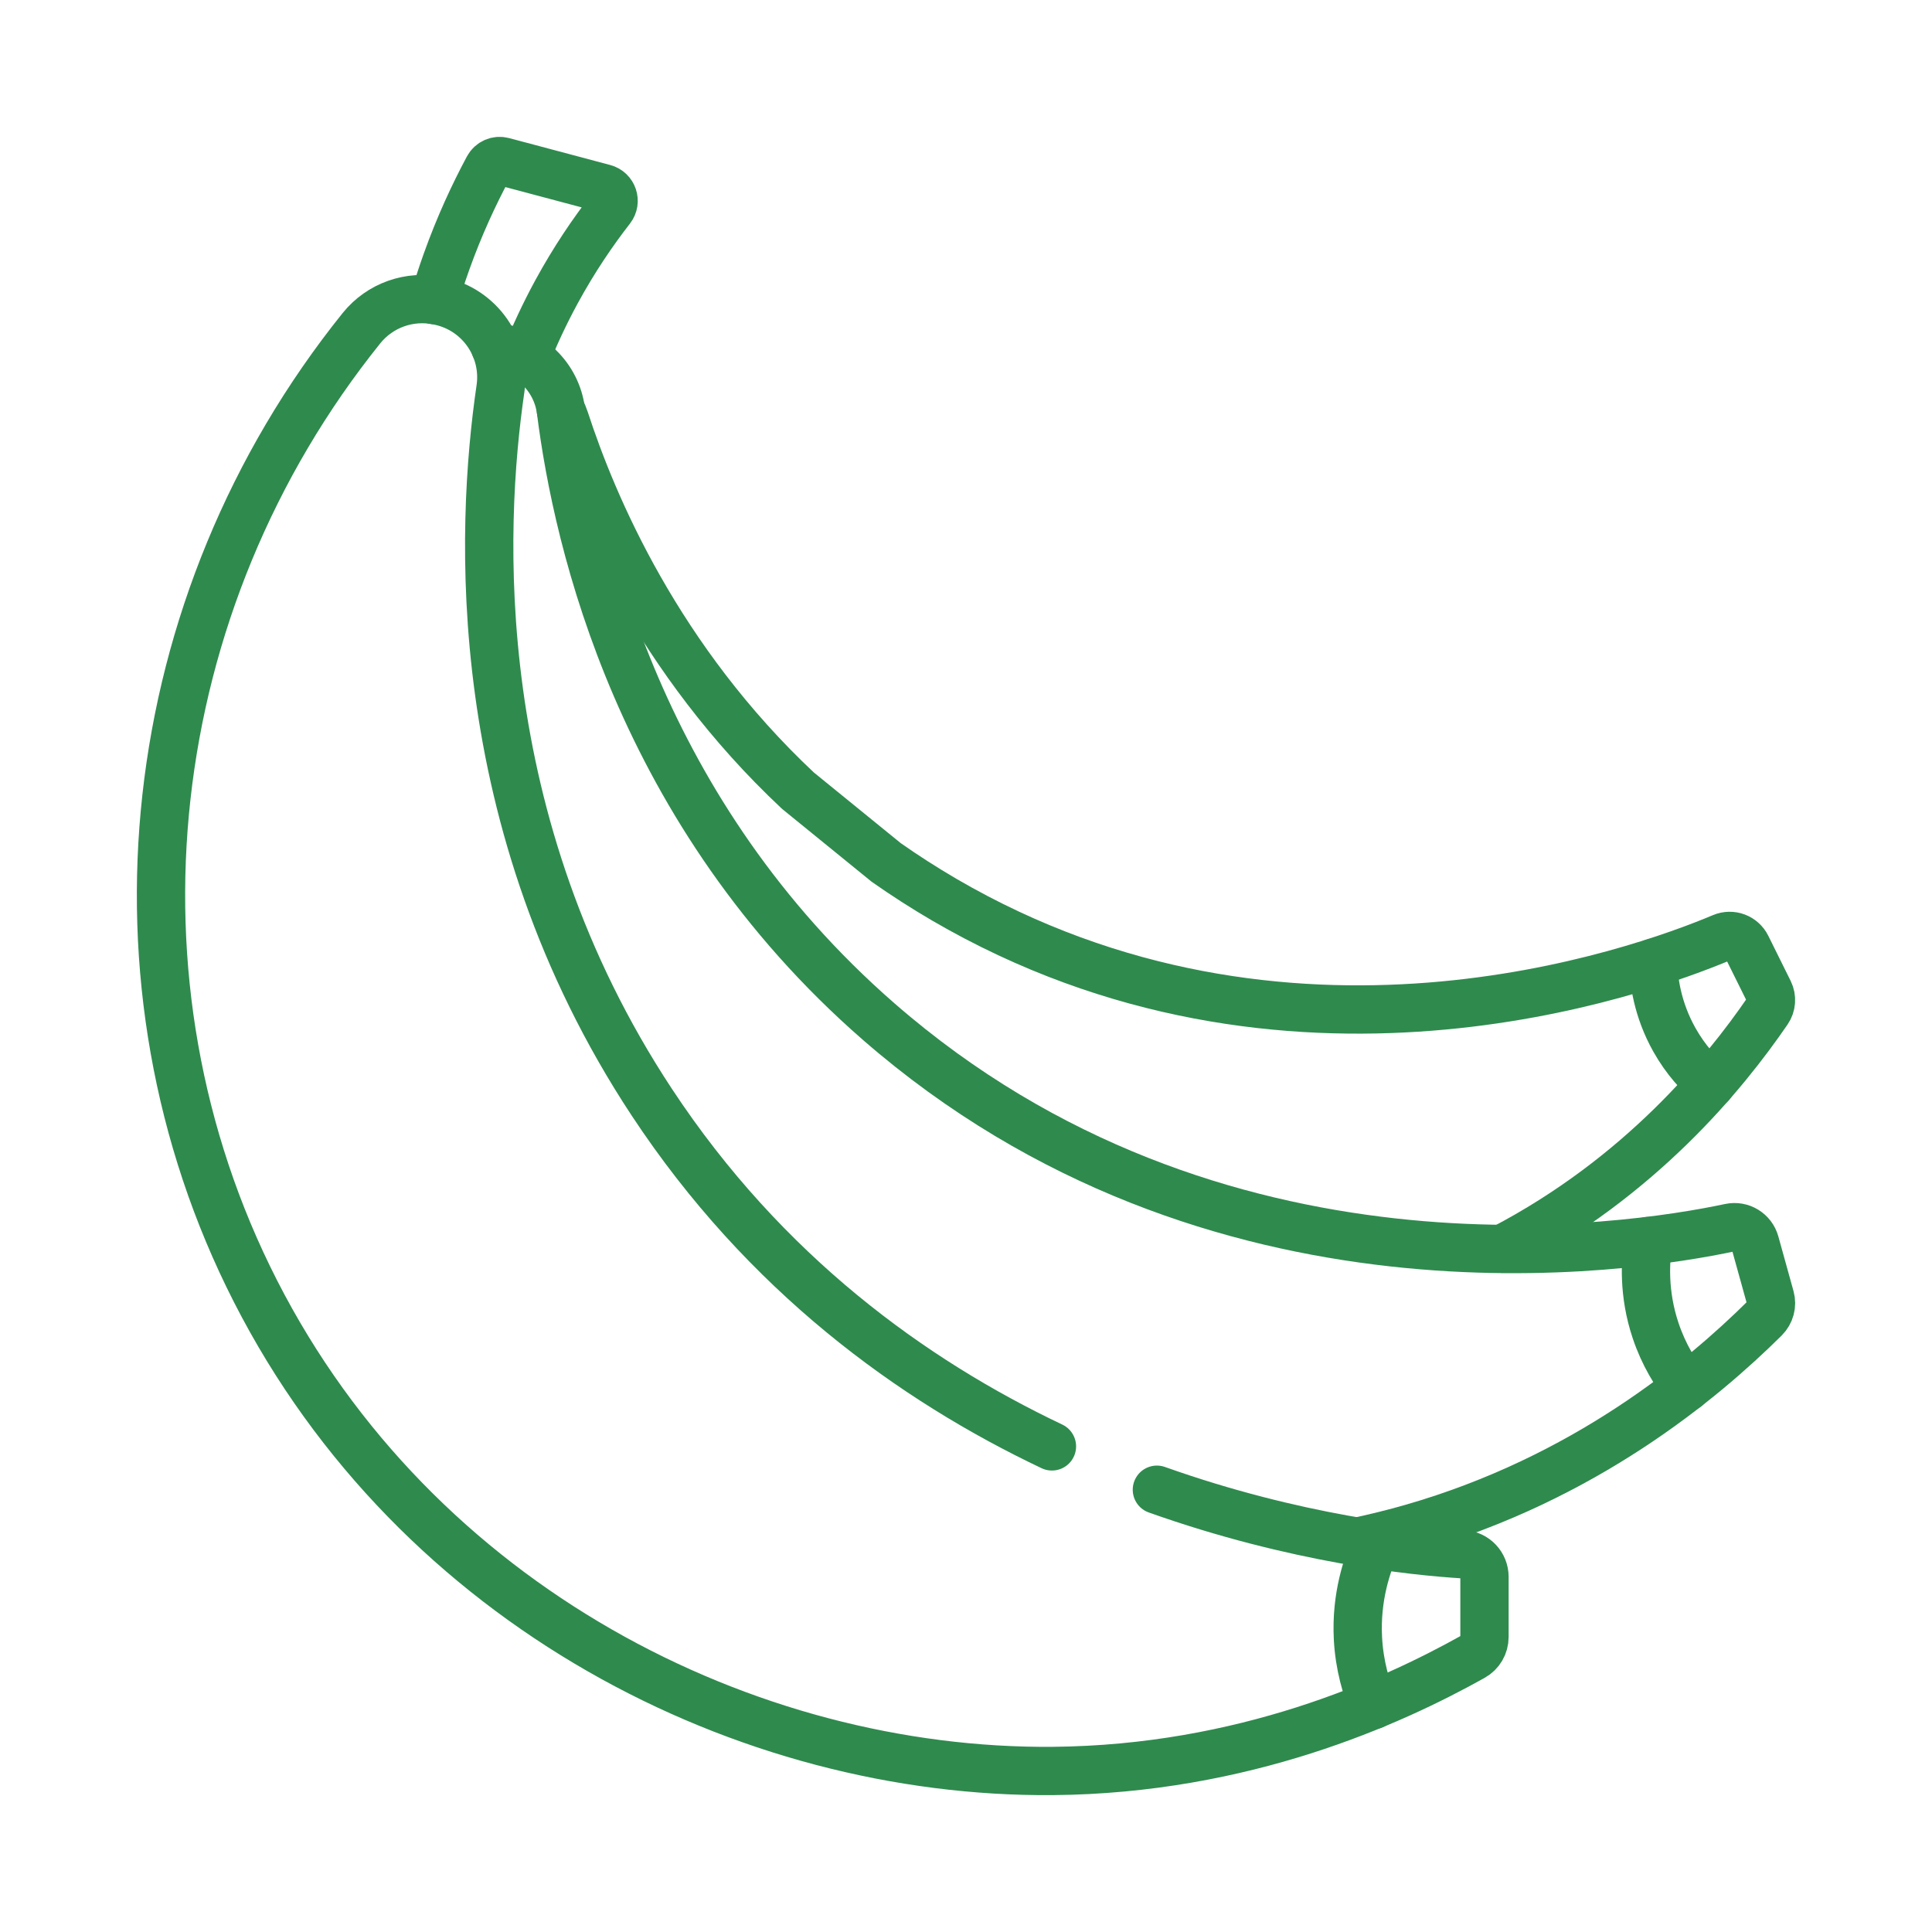
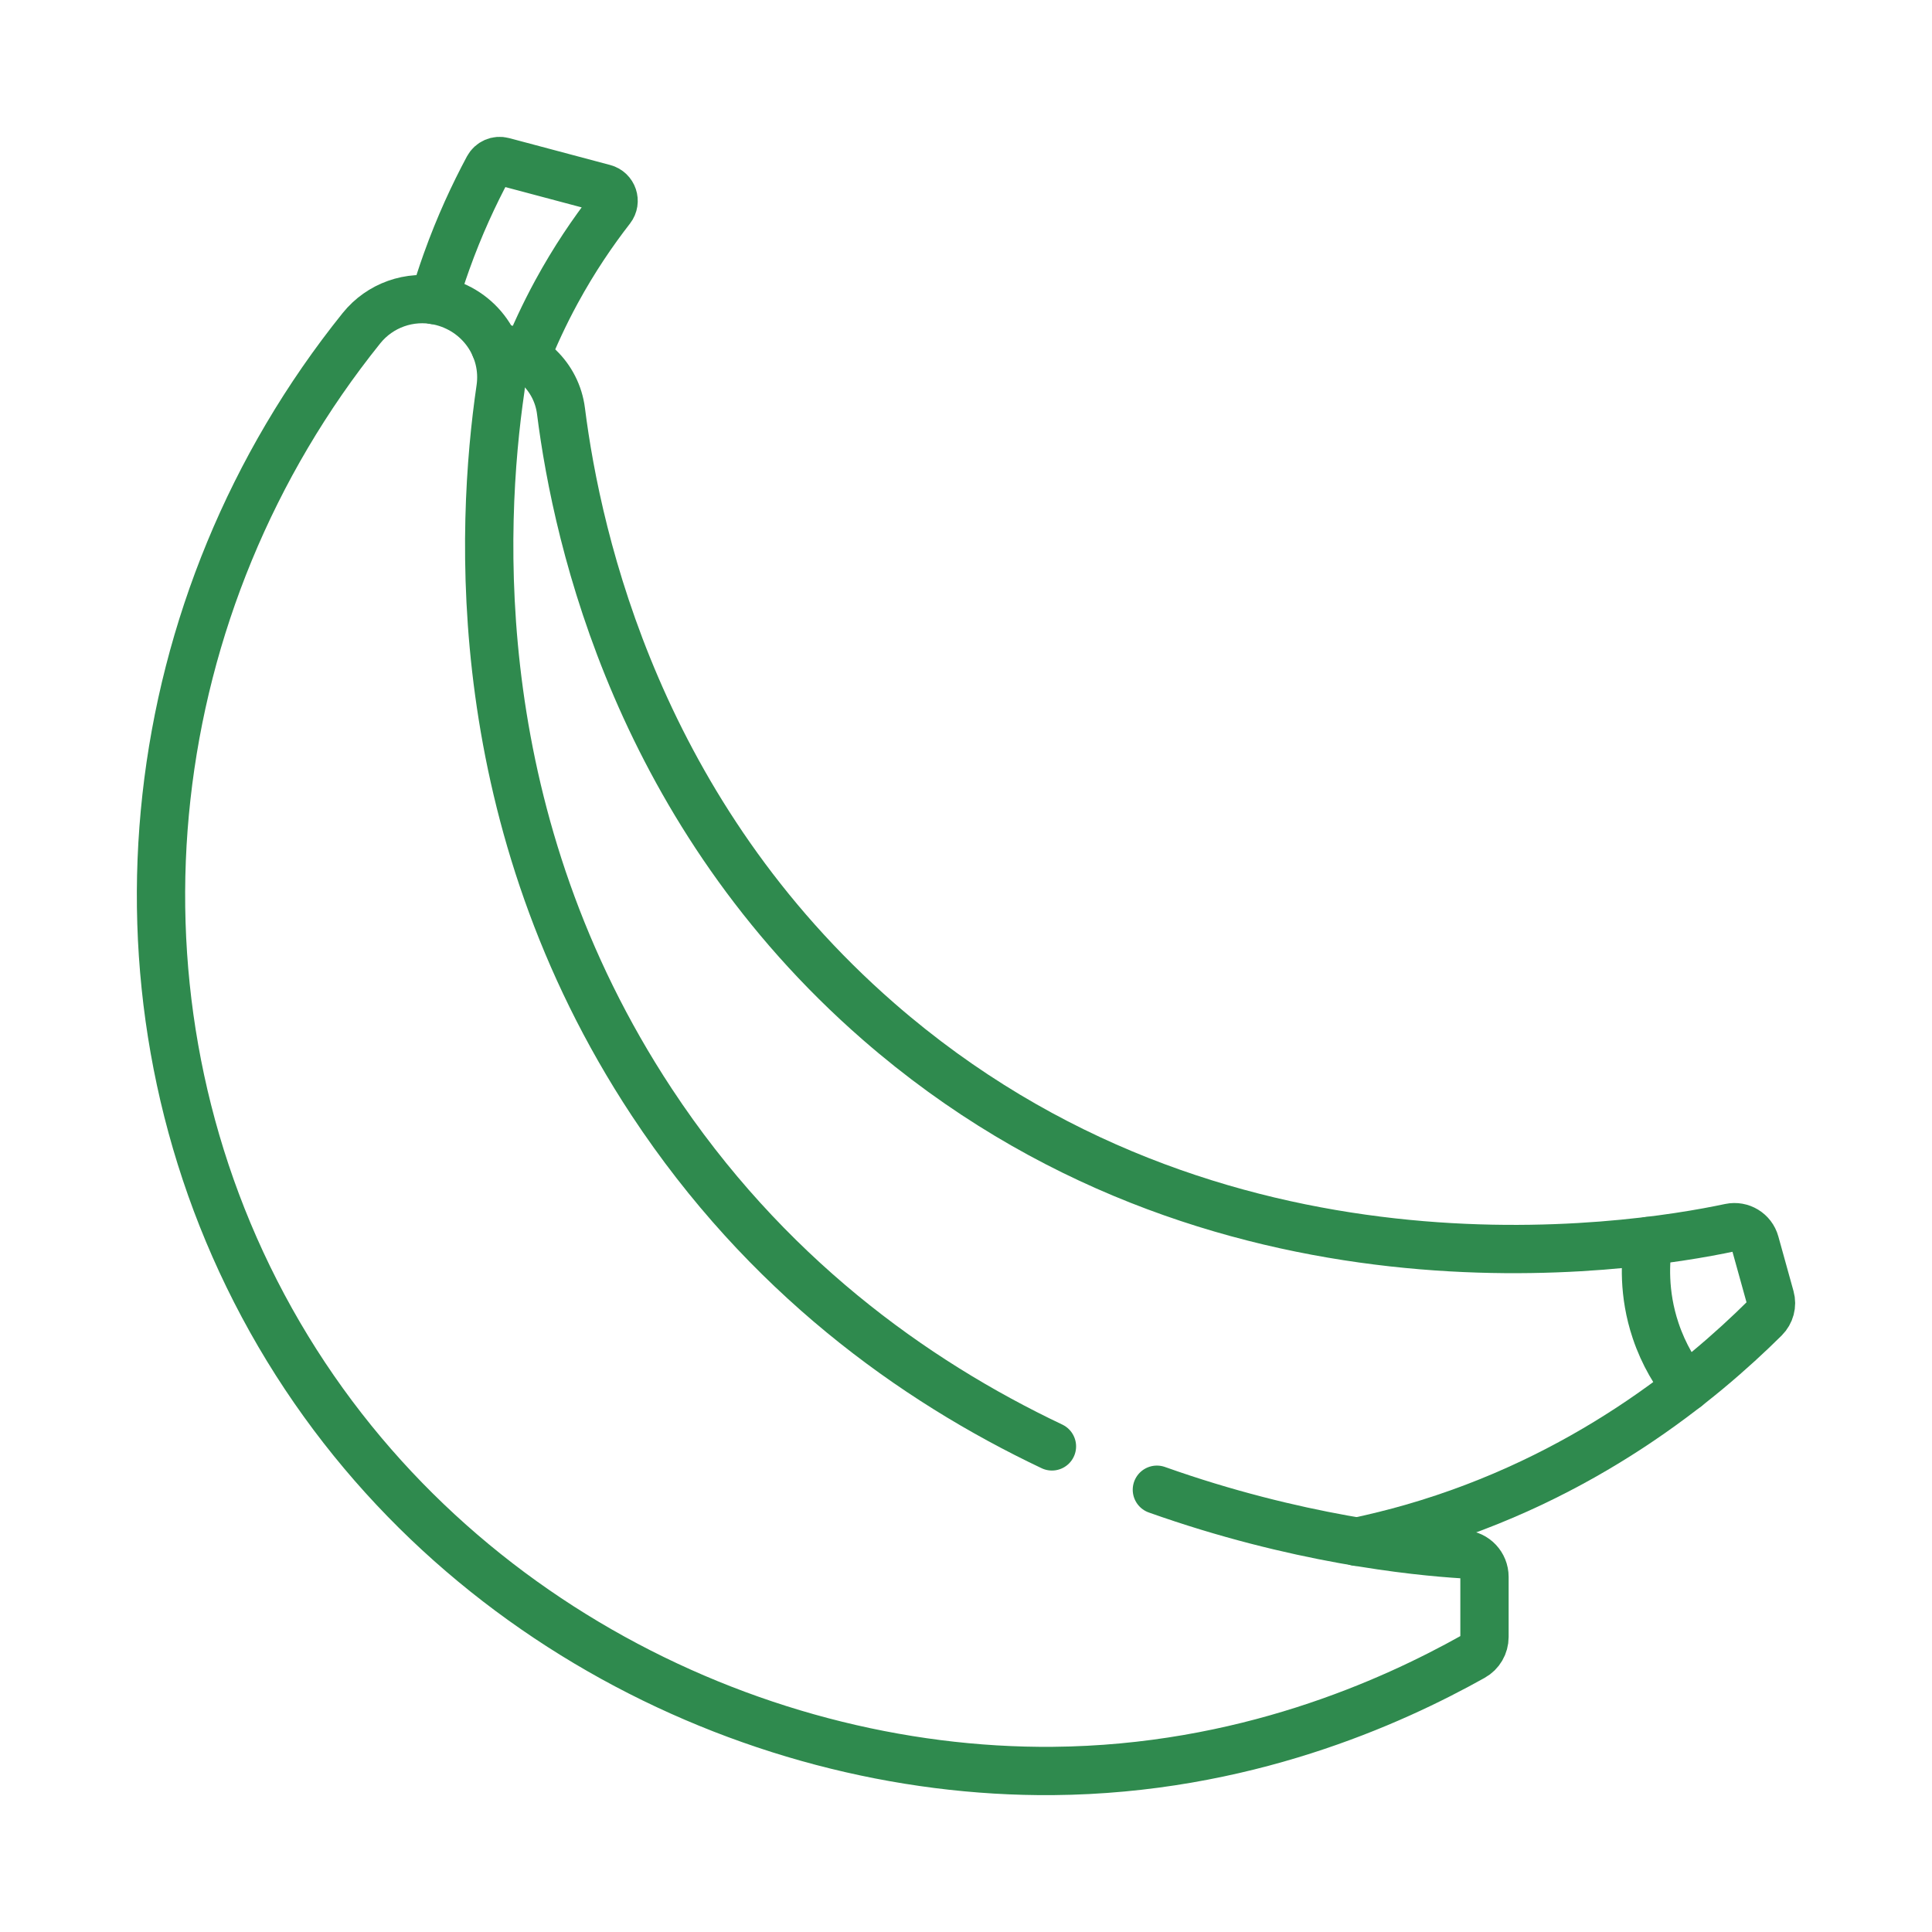
<svg xmlns="http://www.w3.org/2000/svg" width="60" height="60" viewBox="0 0 60 60" fill="none">
-   <path d="M17.418 12.734C17.466 12.828 17.508 12.927 17.541 13.029C18.414 15.711 20.44 20.485 24.781 24.555L27.523 26.785C28.093 27.185 28.691 27.57 29.321 27.938C39.948 34.136 50.865 30.215 53.487 29.112C53.775 28.991 54.106 29.115 54.244 29.395L54.939 30.797C55.033 30.989 55.017 31.216 54.896 31.393C53.544 33.364 50.944 36.547 46.669 38.781" stroke="#2F8A4E" stroke-width="1.5" stroke-miterlimit="10" stroke-linecap="round" stroke-linejoin="round" />
-   <path d="M53.129 33.672C52.777 33.368 52.351 32.919 51.999 32.291C51.467 31.344 51.355 30.442 51.338 29.902" stroke="#2F8A4E" stroke-width="1.5" stroke-miterlimit="10" stroke-linecap="round" stroke-linejoin="round" />
  <path d="M13.48 9.319C13.593 8.933 13.721 8.536 13.866 8.13C14.265 7.013 14.719 6.039 15.162 5.212C15.251 5.048 15.44 4.965 15.621 5.014C16.667 5.291 17.712 5.57 18.757 5.849C19.036 5.923 19.148 6.256 18.971 6.485C18.413 7.202 17.829 8.059 17.283 9.062C16.904 9.759 16.59 10.44 16.331 11.091" stroke="#2F8A4E" stroke-width="1.5" stroke-miterlimit="10" stroke-linecap="round" stroke-linejoin="round" />
  <path d="M15.379 10.781C16.425 10.88 17.287 11.694 17.422 12.767C17.939 16.854 19.858 25.249 27.284 31.723C37.714 40.815 50.6 38.79 53.729 38.125C54.072 38.053 54.412 38.26 54.505 38.598L54.976 40.294C55.041 40.525 54.974 40.773 54.803 40.943C52.856 42.872 49.209 45.917 43.849 47.456C43.285 47.617 42.713 47.759 42.134 47.882" stroke="#2F8A4E" stroke-width="1.5" stroke-miterlimit="10" stroke-linecap="round" stroke-linejoin="round" />
  <path d="M52.372 43.085C52.048 42.675 51.672 42.088 51.416 41.321C51.028 40.163 51.096 39.142 51.19 38.543" stroke="#2F8A4E" stroke-width="1.5" stroke-miterlimit="10" stroke-linecap="round" stroke-linejoin="round" />
-   <path d="M35.928 46.265C40.235 47.796 43.906 48.175 45.442 48.269C45.814 48.292 46.102 48.6 46.102 48.972V50.837C46.102 51.093 45.965 51.328 45.742 51.452C43.206 52.87 38.616 54.947 32.703 54.999C23.19 55.081 12.93 49.896 7.934 40.099C3.036 30.494 4.362 18.735 11.225 10.193C11.798 9.48 12.724 9.151 13.619 9.343C13.631 9.346 13.644 9.348 13.656 9.351C14.903 9.618 15.727 10.806 15.543 12.068C14.912 16.389 14.491 25.51 20.242 34.23C23.753 39.553 28.334 42.862 32.669 44.919" stroke="#2F8A4E" stroke-width="1.5" stroke-miterlimit="10" stroke-linecap="round" stroke-linejoin="round" />
-   <path d="M42.649 52.952C42.434 52.441 42.217 51.735 42.172 50.879C42.105 49.585 42.463 48.562 42.73 47.977" stroke="#2F8A4E" stroke-width="1.5" stroke-miterlimit="10" stroke-linecap="round" stroke-linejoin="round" />
+   <path d="M35.928 46.265C40.235 47.796 43.906 48.175 45.442 48.269C45.814 48.292 46.102 48.6 46.102 48.972V50.837C46.102 51.093 45.965 51.328 45.742 51.452C43.206 52.87 38.616 54.947 32.703 54.999C23.19 55.081 12.93 49.896 7.934 40.099C3.036 30.494 4.362 18.735 11.225 10.193C11.798 9.48 12.724 9.151 13.619 9.343C14.903 9.618 15.727 10.806 15.543 12.068C14.912 16.389 14.491 25.51 20.242 34.23C23.753 39.553 28.334 42.862 32.669 44.919" stroke="#2F8A4E" stroke-width="1.5" stroke-miterlimit="10" stroke-linecap="round" stroke-linejoin="round" />
</svg>